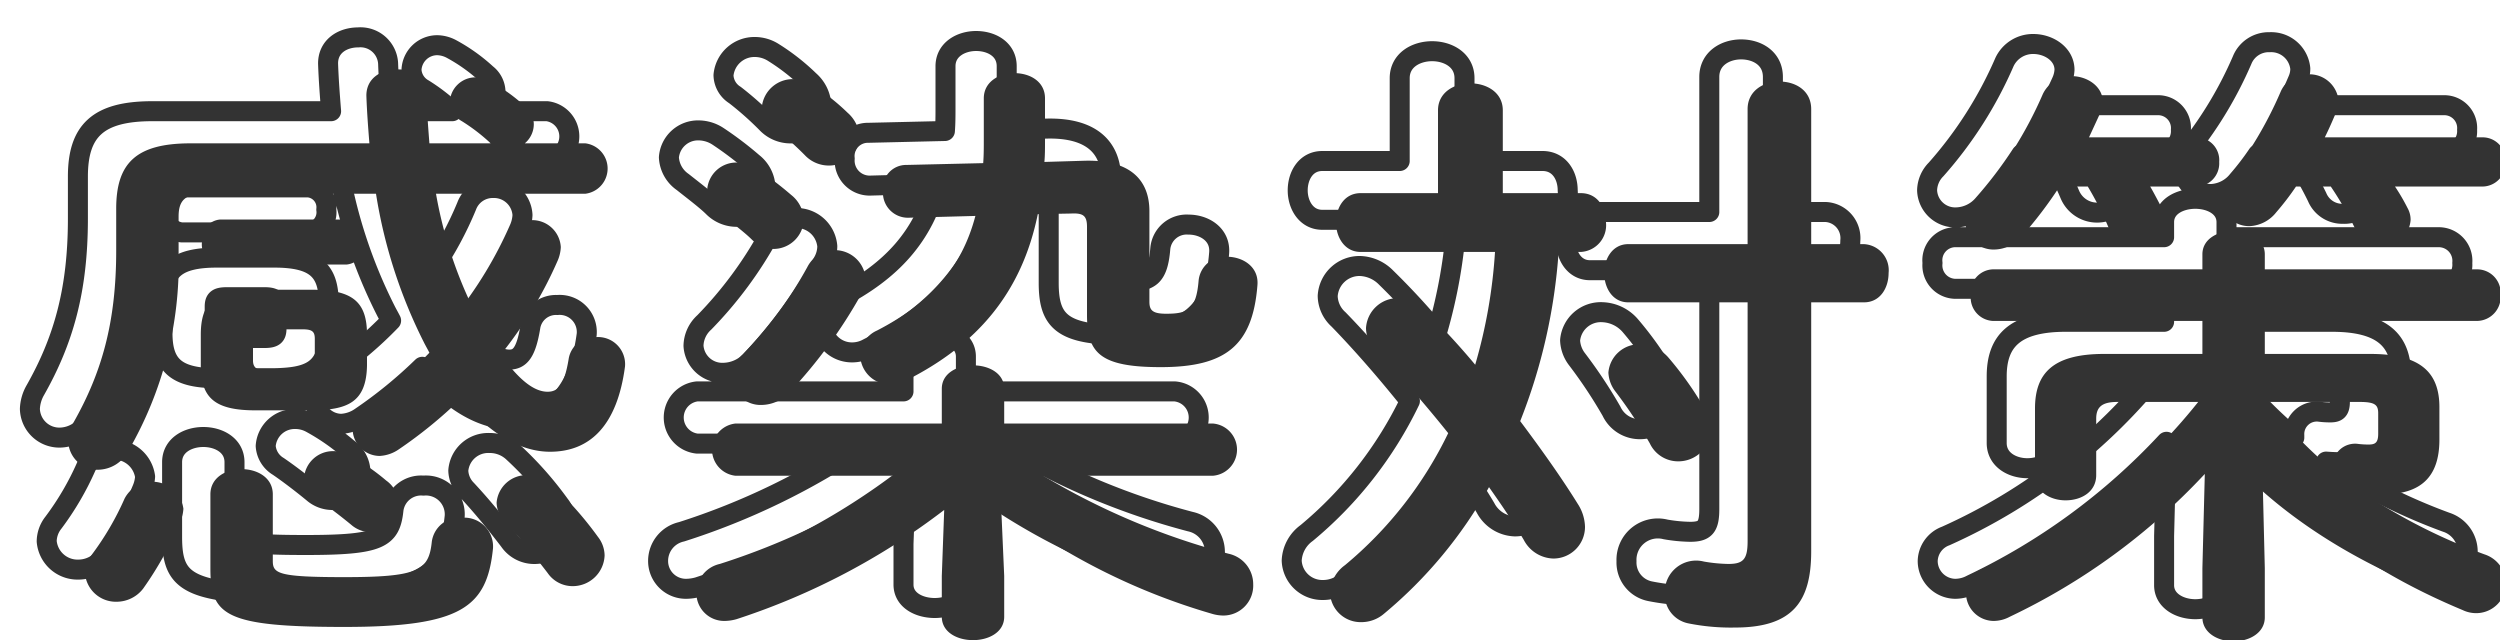
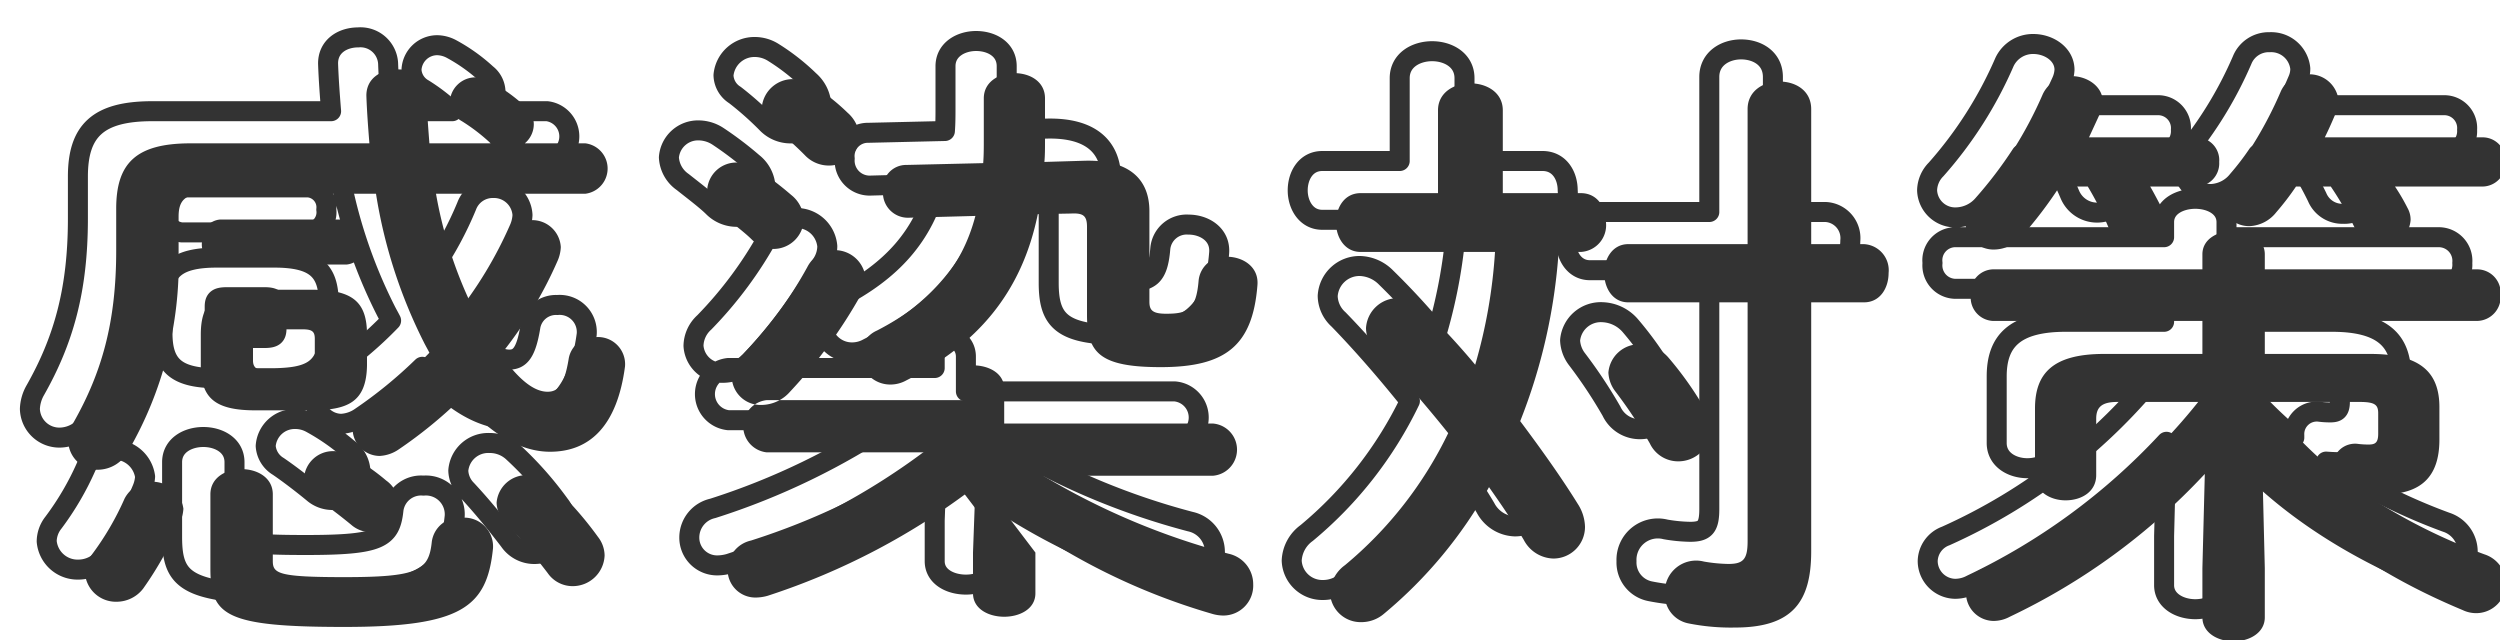
<svg xmlns="http://www.w3.org/2000/svg" xmlns:xlink="http://www.w3.org/1999/xlink" width="250" height="64" viewBox="0 0 250 64">
  <defs>
    <style>
      .cls-1 {
        fill: #333;
        stroke: #333;
        stroke-linejoin: round;
        stroke-width: 2px;
        fill-rule: evenodd;
        filter: url(#filter);
      }
    </style>
    <filter id="filter" x="2566" y="6238" width="252" height="66" filterUnits="userSpaceOnUse">
      <feOffset result="offset" dx="3.83" dy="3.214" in="SourceAlpha" />
      <feGaussianBlur result="blur" />
      <feFlood result="flood" flood-color="#fceb66" />
      <feComposite result="composite" operator="in" in2="blur" />
      <feBlend result="blend" in="SourceGraphic" />
      <feFlood result="flood-2" flood-color="#fceb66" />
      <feComposite result="composite-2" operator="in" in2="SourceGraphic" />
      <feBlend result="blend-2" in2="blend" />
    </filter>
  </defs>
  <g transform="translate(-2567 -6239)" style="fill: #333; filter: url(#filter)">
-     <path id="covid.svg" class="cls-1" d="M2600.77,6255.16a50.418,50.418,0,0,0,4.8,14.88c0.18,0.36.36,0.66,0.54,1.02a37.874,37.874,0,0,1-6.24,5.22,2.933,2.933,0,0,0-1.44,2.4,2.727,2.727,0,0,0,2.7,2.7,3.691,3.691,0,0,0,1.92-.66,45.326,45.326,0,0,0,6.18-5.04c2.88,3.48,6,5.28,8.94,5.28,4.02,0,6.72-2.64,7.5-8.52a2.712,2.712,0,0,0-2.94-2.94,2.591,2.591,0,0,0-2.7,2.22c-0.42,2.52-1.02,3.24-2.1,3.24-1.26,0-2.76-1.02-4.68-3.72a41.5,41.5,0,0,0,5.7-9.42,3.785,3.785,0,0,0,.3-1.32,2.857,2.857,0,0,0-2.94-2.7,2.774,2.774,0,0,0-2.64,1.8,34.8,34.8,0,0,1-3.48,6.42,43.152,43.152,0,0,1-3.42-10.86h14.94a2.54,2.54,0,0,0,0-5.04h-6.06a2.52,2.52,0,0,0,.9-1.86,2.315,2.315,0,0,0-.9-1.86,17.407,17.407,0,0,0-3.54-2.52,3.152,3.152,0,0,0-1.38-.36,2.578,2.578,0,0,0-2.58,2.46,2.323,2.323,0,0,0,1.2,1.92,18.609,18.609,0,0,1,2.76,2.1l0.12,0.12h-6.12c-0.12-1.56-.24-3.12-0.3-4.8a2.767,2.767,0,0,0-3-2.58c-1.56,0-3.06.9-3,2.7,0.06,1.62.18,3.18,0.3,4.68h-17.88c-5.46,0-7.44,1.98-7.44,6.54v4.2c0,7.14-1.44,12.18-4.26,17.16a4.036,4.036,0,0,0-.54,1.86,2.945,2.945,0,0,0,3,2.88,3.46,3.46,0,0,0,3-1.86,37.376,37.376,0,0,0,5.04-19.68v-3.78c0-1.62.66-2.28,2.64-2.28h17.1Zm-6.36,21.66c3.42-.06,5.4-0.72,5.46-4.5v-3.06c0-3.24-1.38-4.5-5.46-4.5h-5.7c-4.08,0-5.46,1.26-5.46,4.5v3.06c0,3.24,1.38,4.5,5.46,4.5h5.7Zm-4.74-4.02c-0.72,0-1.2-.18-1.2-0.96v-2.16c0-.72.24-0.96,1.2-0.96h3.78c0.96,0,1.2.24,1.2,0.96v2.16c0,0.72-.24.96-1.2,0.96h-3.78Zm8.16-10.56a2.014,2.014,0,0,0,1.8-2.28,1.991,1.991,0,0,0-1.8-2.22h-12.66a1.991,1.991,0,0,0-1.8,2.22,2.014,2.014,0,0,0,1.8,2.28h12.66Zm-13.62,30.42c0,4.68,1.5,5.82,13.38,5.82,11.76,0,14.28-1.98,14.88-7.86a2.882,2.882,0,0,0-3.12-3.06,2.782,2.782,0,0,0-3,2.4c-0.3,2.88-1.32,3.54-8.76,3.54-6.6,0-7.14-.36-7.14-1.62v-6.66c0-1.68-1.56-2.52-3.12-2.52s-3.12.84-3.12,2.52v7.44Zm-8.58-7.02a28.459,28.459,0,0,1-3.3,5.64,3.065,3.065,0,0,0-.66,1.86,3.1,3.1,0,0,0,3.18,2.82,3.348,3.348,0,0,0,2.64-1.32,34.547,34.547,0,0,0,3.72-6.72,3.792,3.792,0,0,0,.3-1.26A3.134,3.134,0,0,0,2575.63,6285.64Zm42.66-1.44a3.4,3.4,0,0,0-2.34-.9,3,3,0,0,0-3.12,2.76,2.855,2.855,0,0,0,.84,1.92c1.56,1.68,2.88,3.3,4.26,5.1a3.025,3.025,0,0,0,2.46,1.32,3.191,3.191,0,0,0,3.24-3.06,3.065,3.065,0,0,0-.66-1.86A35.13,35.13,0,0,0,2618.29,6284.2Zm-20.16-2.88a3.266,3.266,0,0,0-1.62-.42,2.906,2.906,0,0,0-2.94,2.7,2.585,2.585,0,0,0,1.26,2.04c1.14,0.78,2.46,1.8,3.48,2.64a2.961,2.961,0,0,0,1.92.72,2.856,2.856,0,0,0,2.82-2.82,2.993,2.993,0,0,0-1.26-2.34A22.014,22.014,0,0,0,2598.13,6281.32Zm65.16,5.22a64.313,64.313,0,0,0,21.06,10.62,4.077,4.077,0,0,0,1.14.18,2.993,2.993,0,0,0,3-3.12,3.113,3.113,0,0,0-2.46-3.06,71.5,71.5,0,0,1-18.54-7.8h16.98a2.619,2.619,0,0,0,0-5.22h-20.88v-3.48c0-1.56-1.56-2.34-3.12-2.34s-3.12.78-3.12,2.34v3.48h-20.64a2.626,2.626,0,0,0,0,5.22h16.62a70.613,70.613,0,0,1-18.18,8.82,2.985,2.985,0,0,0-2.34,2.88,2.777,2.777,0,0,0,2.82,2.82,4.482,4.482,0,0,0,1.2-.18,69.439,69.439,0,0,0,20.76-10.92l-0.24,6.6v4.08c0,1.56,1.56,2.34,3.12,2.34s3.12-.78,3.12-2.34v-4.08Zm6.96-29.4c1.2-.06,1.62.18,1.62,1.32v8.82c0,3.78,1.26,5.22,7.38,5.22,6.48,0,9.18-2.16,9.66-8.16,0.18-1.86-1.44-2.88-3.06-2.88a2.648,2.648,0,0,0-2.82,2.4c-0.24,2.88-1.08,3.3-3.24,3.3-1.38,0-1.68-.36-1.68-1.2v-9.06c0-3.06-1.86-5.16-6.48-5.04l-4.02.12c0.06-.66.06-1.38,0.06-2.04v-4.32c0-1.68-1.5-2.52-3.06-2.52-1.5,0-3.06.84-3.06,2.52v4.08c0,0.84,0,1.62-.06,2.4l-7.68.18a2.328,2.328,0,0,0-2.34,2.58,2.5,2.5,0,0,0,2.52,2.7l6.72-.18c-1.38,5.22-4.5,8.7-9.84,11.46a2.805,2.805,0,0,0-1.68,2.46,3,3,0,0,0,3,2.94,3.266,3.266,0,0,0,1.62-.42c7.02-3.54,11.52-8.7,13.14-16.62Zm-26.34,5.34a39.972,39.972,0,0,1-6.48,8.76,3.233,3.233,0,0,0-1.08,2.34,2.879,2.879,0,0,0,3,2.7,3.847,3.847,0,0,0,2.82-1.32,49.544,49.544,0,0,0,7.14-9.78,3.213,3.213,0,0,0,.42-1.56A3.085,3.085,0,0,0,2643.91,6262.48Zm0.42-18.24a3.473,3.473,0,0,0-1.8-.54,3.107,3.107,0,0,0-3.18,2.82,2.409,2.409,0,0,0,1.14,1.98,31.762,31.762,0,0,1,3.18,2.82,3.29,3.29,0,0,0,2.34,1.02,3.054,3.054,0,0,0,3.12-2.88,3.513,3.513,0,0,0-1.2-2.4A21.389,21.389,0,0,0,2644.33,6244.24Zm-5.52,8.4a3.578,3.578,0,0,0-1.92-.6,2.921,2.921,0,0,0-3,2.7,3.189,3.189,0,0,0,1.38,2.46c0.9,0.72,2.34,1.8,3.06,2.52a3.313,3.313,0,0,0,2.22.96,3.037,3.037,0,0,0,3-2.94,3.293,3.293,0,0,0-1.26-2.46A34.5,34.5,0,0,0,2638.81,6252.64Zm68.16,2.46h-7.74c-1.62,0-2.46,1.44-2.46,2.94,0,1.44.84,2.94,2.46,2.94h13.44a51.709,51.709,0,0,1-1.98,11.28,74.064,74.064,0,0,0-5.1-5.52,3.827,3.827,0,0,0-2.58-1.14,3.184,3.184,0,0,0-3.24,3,3.233,3.233,0,0,0,1.08,2.34c2.22,2.28,4.74,5.16,7.14,8.16a39.349,39.349,0,0,1-10.32,13.2,3.6,3.6,0,0,0-1.5,2.76,3.064,3.064,0,0,0,3.12,2.94,3.474,3.474,0,0,0,2.28-.84,44.676,44.676,0,0,0,10.5-12.66c1.32,1.86,2.52,3.66,3.48,5.28a3.444,3.444,0,0,0,2.94,1.86,3.162,3.162,0,0,0,3.18-3.18,4.4,4.4,0,0,0-.72-2.28c-1.56-2.52-3.6-5.4-5.76-8.28a56.4,56.4,0,0,0,3.84-16.92h2.22a2.674,2.674,0,0,0,2.52-2.94c0-1.5-.84-2.94-2.52-2.94h-7.8v-8.28c0-1.8-1.62-2.7-3.24-2.7s-3.24.9-3.24,2.7v8.28Zm30.96,5.1h-11.94c-1.56,0-2.4,1.44-2.4,2.88,0,1.5.84,2.94,2.4,2.94h11.94v23.88c0,1.8-.42,2.28-1.92,2.28a15.543,15.543,0,0,1-2.46-.24,3.135,3.135,0,0,0-3.9,3.18,2.929,2.929,0,0,0,2.34,3,21.53,21.53,0,0,0,4.68.42c5.76,0,7.62-2.58,7.62-7.62v-24.9h5.28c1.62,0,2.46-1.44,2.46-2.94a2.613,2.613,0,0,0-2.46-2.88h-5.28v-13.5c0-1.86-1.56-2.76-3.18-2.76-1.56,0-3.18.9-3.18,2.76v13.5Zm-7.92,11.34a3.858,3.858,0,0,0-2.76-1.32,3.082,3.082,0,0,0-3.24,2.82,3.331,3.331,0,0,0,.72,1.92,47.863,47.863,0,0,1,3.42,5.16,3.125,3.125,0,0,0,2.82,1.8,3.264,3.264,0,0,0,3.3-3.18,4.063,4.063,0,0,0-.54-1.92A34.193,34.193,0,0,0,2730.01,6271.54Zm77.1,4.98c0-3.42-1.8-5.34-6.9-5.34h-10.56v-3.3h21.24a2.4,2.4,0,0,0,2.34-2.58,2.363,2.363,0,0,0-2.34-2.58h-21.24v-1.5c0-1.56-1.56-2.34-3.12-2.34s-3.12.78-3.12,2.34v1.5h-20.94a2.307,2.307,0,0,0-2.22,2.58,2.339,2.339,0,0,0,2.22,2.58h20.94v3.3h-9.84c-5.16,0-6.9,1.98-6.9,5.46v6.66c0,1.68,1.56,2.52,3.06,2.52,1.56,0,3.06-.84,3.06-2.52v-5.64c0-1.14.54-1.68,2.1-1.68h8.1a57.348,57.348,0,0,1-21.42,16.62,2.738,2.738,0,0,0-1.8,2.52,2.79,2.79,0,0,0,2.76,2.76,3.431,3.431,0,0,0,1.62-.42,64.31,64.31,0,0,0,19.5-14.28l-0.24,9.42v4.92c0,1.56,1.56,2.4,3.12,2.4s3.12-.84,3.12-2.4v-4.92l-0.24-9.84c4.98,5.94,11.7,10.56,20.04,14.04a3.112,3.112,0,0,0,1.44.3,2.983,2.983,0,0,0,2.88-3,3.1,3.1,0,0,0-2.16-2.88,57.707,57.707,0,0,1-12-6.06c0.78,0.06,1.32.06,1.86,0.06,3.72,0,5.64-1.68,5.64-5.46v-3.24Zm-10.68,6.24a43.71,43.71,0,0,1-6.54-6.78h9.24c1.56,0,1.86.3,1.86,1.14v2.04c0,0.9-.3,1.08-0.96,1.08a8.35,8.35,0,0,1-1.02-.06,2.25,2.25,0,0,0-2.58,2.34v0.24Zm-24.36-33.24,1.08-2.34a3.2,3.2,0,0,0,.3-1.2c0-1.56-1.56-2.58-3.12-2.58a3.146,3.146,0,0,0-2.88,1.8,40.335,40.335,0,0,1-6.84,10.74,3.064,3.064,0,0,0-.9,2.1,2.808,2.808,0,0,0,2.88,2.7,3.655,3.655,0,0,0,2.7-1.26,42.7,42.7,0,0,0,3.84-5.04h2.82a31.758,31.758,0,0,1,2.04,4.02,2.953,2.953,0,0,0,5.64-.72,2.951,2.951,0,0,0-.3-1.2c-0.36-.66-0.72-1.38-1.14-2.1h4.62a2.315,2.315,0,0,0,2.28-2.46,2.283,2.283,0,0,0-2.28-2.46h-10.74Zm23.58,0c0.42-.84.78-1.68,1.14-2.52a2.783,2.783,0,0,0,.24-1.14,2.924,2.924,0,0,0-3.06-2.64,2.872,2.872,0,0,0-2.76,1.8,39.356,39.356,0,0,1-5.22,8.76,2.961,2.961,0,0,0-.72,1.92,2.808,2.808,0,0,0,2.88,2.7,3.6,3.6,0,0,0,2.64-1.38,26.788,26.788,0,0,0,1.98-2.58h3.48a35.113,35.113,0,0,1,2.46,4.26,2.723,2.723,0,0,0,2.58,1.68,2.8,2.8,0,0,0,2.94-2.58,2.366,2.366,0,0,0-.3-1.2,20.122,20.122,0,0,0-1.26-2.16h8.76a2.315,2.315,0,0,0,2.28-2.46,2.283,2.283,0,0,0-2.28-2.46h-15.78Z" style="stroke: inherit; filter: none; fill: inherit" />
+     <path id="covid.svg" class="cls-1" d="M2600.77,6255.16a50.418,50.418,0,0,0,4.8,14.88c0.18,0.36.36,0.66,0.54,1.02a37.874,37.874,0,0,1-6.24,5.22,2.933,2.933,0,0,0-1.44,2.4,2.727,2.727,0,0,0,2.7,2.7,3.691,3.691,0,0,0,1.92-.66,45.326,45.326,0,0,0,6.18-5.04c2.88,3.48,6,5.28,8.94,5.28,4.02,0,6.72-2.64,7.5-8.52a2.712,2.712,0,0,0-2.94-2.94,2.591,2.591,0,0,0-2.7,2.22c-0.42,2.52-1.02,3.24-2.1,3.24-1.26,0-2.76-1.02-4.68-3.72a41.5,41.5,0,0,0,5.7-9.42,3.785,3.785,0,0,0,.3-1.32,2.857,2.857,0,0,0-2.94-2.7,2.774,2.774,0,0,0-2.64,1.8,34.8,34.8,0,0,1-3.48,6.42,43.152,43.152,0,0,1-3.42-10.86h14.94a2.54,2.54,0,0,0,0-5.04h-6.06a2.52,2.52,0,0,0,.9-1.86,2.315,2.315,0,0,0-.9-1.86,17.407,17.407,0,0,0-3.54-2.52,3.152,3.152,0,0,0-1.38-.36,2.578,2.578,0,0,0-2.58,2.46,2.323,2.323,0,0,0,1.2,1.92,18.609,18.609,0,0,1,2.76,2.1l0.12,0.12h-6.12c-0.12-1.56-.24-3.12-0.3-4.8a2.767,2.767,0,0,0-3-2.58c-1.56,0-3.06.9-3,2.7,0.06,1.62.18,3.18,0.3,4.68h-17.88c-5.46,0-7.44,1.98-7.44,6.54v4.2c0,7.14-1.44,12.18-4.26,17.16a4.036,4.036,0,0,0-.54,1.86,2.945,2.945,0,0,0,3,2.88,3.46,3.46,0,0,0,3-1.86,37.376,37.376,0,0,0,5.04-19.68v-3.78c0-1.62.66-2.28,2.64-2.28h17.1Zm-6.36,21.66c3.42-.06,5.4-0.72,5.46-4.5v-3.06c0-3.24-1.38-4.5-5.46-4.5h-5.7c-4.08,0-5.46,1.26-5.46,4.5v3.06c0,3.24,1.38,4.5,5.46,4.5h5.7Zm-4.74-4.02c-0.72,0-1.2-.18-1.2-0.96v-2.16c0-.72.24-0.96,1.2-0.96h3.78c0.96,0,1.2.24,1.2,0.96v2.16c0,0.72-.24.96-1.2,0.96h-3.78Zm8.16-10.56a2.014,2.014,0,0,0,1.8-2.28,1.991,1.991,0,0,0-1.8-2.22h-12.66a1.991,1.991,0,0,0-1.8,2.22,2.014,2.014,0,0,0,1.8,2.28h12.66Zm-13.62,30.42c0,4.68,1.5,5.82,13.38,5.82,11.76,0,14.28-1.98,14.88-7.86a2.882,2.882,0,0,0-3.12-3.06,2.782,2.782,0,0,0-3,2.4c-0.3,2.88-1.32,3.54-8.76,3.54-6.6,0-7.14-.36-7.14-1.62v-6.66c0-1.68-1.56-2.52-3.12-2.52s-3.12.84-3.12,2.52v7.44Zm-8.58-7.02a28.459,28.459,0,0,1-3.3,5.64,3.065,3.065,0,0,0-.66,1.86,3.1,3.1,0,0,0,3.18,2.82,3.348,3.348,0,0,0,2.64-1.32,34.547,34.547,0,0,0,3.72-6.72,3.792,3.792,0,0,0,.3-1.26A3.134,3.134,0,0,0,2575.63,6285.64Zm42.66-1.44a3.4,3.4,0,0,0-2.34-.9,3,3,0,0,0-3.12,2.76,2.855,2.855,0,0,0,.84,1.92c1.56,1.68,2.88,3.3,4.26,5.1a3.025,3.025,0,0,0,2.46,1.32,3.191,3.191,0,0,0,3.24-3.06,3.065,3.065,0,0,0-.66-1.86A35.13,35.13,0,0,0,2618.29,6284.2Zm-20.16-2.88a3.266,3.266,0,0,0-1.62-.42,2.906,2.906,0,0,0-2.94,2.7,2.585,2.585,0,0,0,1.26,2.04c1.14,0.78,2.46,1.8,3.48,2.64a2.961,2.961,0,0,0,1.92.72,2.856,2.856,0,0,0,2.82-2.82,2.993,2.993,0,0,0-1.26-2.34A22.014,22.014,0,0,0,2598.13,6281.32Zm65.16,5.22a64.313,64.313,0,0,0,21.06,10.62,4.077,4.077,0,0,0,1.14.18,2.993,2.993,0,0,0,3-3.12,3.113,3.113,0,0,0-2.46-3.06,71.5,71.5,0,0,1-18.54-7.8h16.98a2.619,2.619,0,0,0,0-5.22h-20.88v-3.48c0-1.56-1.56-2.34-3.12-2.34v3.48h-20.64a2.626,2.626,0,0,0,0,5.22h16.62a70.613,70.613,0,0,1-18.18,8.82,2.985,2.985,0,0,0-2.34,2.88,2.777,2.777,0,0,0,2.82,2.82,4.482,4.482,0,0,0,1.2-.18,69.439,69.439,0,0,0,20.76-10.92l-0.24,6.6v4.08c0,1.56,1.56,2.34,3.12,2.34s3.12-.78,3.12-2.34v-4.08Zm6.96-29.4c1.2-.06,1.62.18,1.62,1.32v8.82c0,3.78,1.26,5.22,7.38,5.22,6.48,0,9.18-2.16,9.66-8.16,0.18-1.86-1.44-2.88-3.06-2.88a2.648,2.648,0,0,0-2.82,2.4c-0.24,2.88-1.08,3.3-3.24,3.3-1.38,0-1.68-.36-1.68-1.2v-9.06c0-3.06-1.86-5.16-6.48-5.04l-4.02.12c0.06-.66.06-1.38,0.06-2.04v-4.32c0-1.68-1.5-2.52-3.06-2.52-1.5,0-3.06.84-3.06,2.52v4.08c0,0.84,0,1.62-.06,2.4l-7.68.18a2.328,2.328,0,0,0-2.34,2.58,2.5,2.5,0,0,0,2.52,2.7l6.72-.18c-1.38,5.22-4.5,8.7-9.84,11.46a2.805,2.805,0,0,0-1.68,2.46,3,3,0,0,0,3,2.94,3.266,3.266,0,0,0,1.62-.42c7.02-3.54,11.52-8.7,13.14-16.62Zm-26.34,5.34a39.972,39.972,0,0,1-6.48,8.76,3.233,3.233,0,0,0-1.08,2.34,2.879,2.879,0,0,0,3,2.7,3.847,3.847,0,0,0,2.82-1.32,49.544,49.544,0,0,0,7.14-9.78,3.213,3.213,0,0,0,.42-1.56A3.085,3.085,0,0,0,2643.91,6262.48Zm0.42-18.24a3.473,3.473,0,0,0-1.8-.54,3.107,3.107,0,0,0-3.18,2.82,2.409,2.409,0,0,0,1.14,1.98,31.762,31.762,0,0,1,3.18,2.82,3.29,3.29,0,0,0,2.34,1.02,3.054,3.054,0,0,0,3.12-2.88,3.513,3.513,0,0,0-1.2-2.4A21.389,21.389,0,0,0,2644.33,6244.24Zm-5.52,8.4a3.578,3.578,0,0,0-1.92-.6,2.921,2.921,0,0,0-3,2.7,3.189,3.189,0,0,0,1.38,2.46c0.9,0.72,2.34,1.8,3.06,2.52a3.313,3.313,0,0,0,2.22.96,3.037,3.037,0,0,0,3-2.94,3.293,3.293,0,0,0-1.26-2.46A34.5,34.5,0,0,0,2638.81,6252.64Zm68.16,2.46h-7.74c-1.62,0-2.46,1.44-2.46,2.94,0,1.44.84,2.94,2.46,2.94h13.44a51.709,51.709,0,0,1-1.98,11.28,74.064,74.064,0,0,0-5.1-5.52,3.827,3.827,0,0,0-2.58-1.14,3.184,3.184,0,0,0-3.24,3,3.233,3.233,0,0,0,1.08,2.34c2.22,2.28,4.74,5.16,7.14,8.16a39.349,39.349,0,0,1-10.32,13.2,3.6,3.6,0,0,0-1.5,2.76,3.064,3.064,0,0,0,3.12,2.94,3.474,3.474,0,0,0,2.28-.84,44.676,44.676,0,0,0,10.5-12.66c1.32,1.86,2.52,3.66,3.48,5.28a3.444,3.444,0,0,0,2.94,1.86,3.162,3.162,0,0,0,3.18-3.18,4.4,4.4,0,0,0-.72-2.28c-1.56-2.52-3.6-5.4-5.76-8.28a56.4,56.4,0,0,0,3.84-16.92h2.22a2.674,2.674,0,0,0,2.52-2.94c0-1.5-.84-2.94-2.52-2.94h-7.8v-8.28c0-1.8-1.62-2.7-3.24-2.7s-3.24.9-3.24,2.7v8.28Zm30.96,5.1h-11.94c-1.56,0-2.4,1.44-2.4,2.88,0,1.5.84,2.94,2.4,2.94h11.94v23.88c0,1.8-.42,2.28-1.92,2.28a15.543,15.543,0,0,1-2.46-.24,3.135,3.135,0,0,0-3.9,3.18,2.929,2.929,0,0,0,2.34,3,21.53,21.53,0,0,0,4.68.42c5.76,0,7.62-2.58,7.62-7.62v-24.9h5.28c1.62,0,2.46-1.44,2.46-2.94a2.613,2.613,0,0,0-2.46-2.88h-5.28v-13.5c0-1.86-1.56-2.76-3.18-2.76-1.56,0-3.18.9-3.18,2.76v13.5Zm-7.92,11.34a3.858,3.858,0,0,0-2.76-1.32,3.082,3.082,0,0,0-3.24,2.82,3.331,3.331,0,0,0,.72,1.92,47.863,47.863,0,0,1,3.42,5.16,3.125,3.125,0,0,0,2.82,1.8,3.264,3.264,0,0,0,3.3-3.18,4.063,4.063,0,0,0-.54-1.92A34.193,34.193,0,0,0,2730.01,6271.54Zm77.1,4.98c0-3.42-1.8-5.34-6.9-5.34h-10.56v-3.3h21.24a2.4,2.4,0,0,0,2.34-2.58,2.363,2.363,0,0,0-2.34-2.58h-21.24v-1.5c0-1.56-1.56-2.34-3.12-2.34s-3.12.78-3.12,2.34v1.5h-20.94a2.307,2.307,0,0,0-2.22,2.58,2.339,2.339,0,0,0,2.22,2.58h20.94v3.3h-9.84c-5.16,0-6.9,1.98-6.9,5.46v6.66c0,1.68,1.56,2.52,3.06,2.52,1.56,0,3.06-.84,3.06-2.52v-5.64c0-1.14.54-1.68,2.1-1.68h8.1a57.348,57.348,0,0,1-21.42,16.62,2.738,2.738,0,0,0-1.8,2.52,2.79,2.79,0,0,0,2.76,2.76,3.431,3.431,0,0,0,1.62-.42,64.31,64.31,0,0,0,19.5-14.28l-0.24,9.42v4.92c0,1.56,1.56,2.4,3.12,2.4s3.12-.84,3.12-2.4v-4.92l-0.24-9.84c4.98,5.94,11.7,10.56,20.04,14.04a3.112,3.112,0,0,0,1.44.3,2.983,2.983,0,0,0,2.88-3,3.1,3.1,0,0,0-2.16-2.88,57.707,57.707,0,0,1-12-6.06c0.78,0.06,1.32.06,1.86,0.06,3.72,0,5.64-1.68,5.64-5.46v-3.24Zm-10.68,6.24a43.71,43.71,0,0,1-6.54-6.78h9.24c1.56,0,1.86.3,1.86,1.14v2.04c0,0.9-.3,1.08-0.96,1.08a8.35,8.35,0,0,1-1.02-.06,2.25,2.25,0,0,0-2.58,2.34v0.24Zm-24.36-33.24,1.08-2.34a3.2,3.2,0,0,0,.3-1.2c0-1.56-1.56-2.58-3.12-2.58a3.146,3.146,0,0,0-2.88,1.8,40.335,40.335,0,0,1-6.84,10.74,3.064,3.064,0,0,0-.9,2.1,2.808,2.808,0,0,0,2.88,2.7,3.655,3.655,0,0,0,2.7-1.26,42.7,42.7,0,0,0,3.84-5.04h2.82a31.758,31.758,0,0,1,2.04,4.02,2.953,2.953,0,0,0,5.64-.72,2.951,2.951,0,0,0-.3-1.2c-0.36-.66-0.72-1.38-1.14-2.1h4.62a2.315,2.315,0,0,0,2.28-2.46,2.283,2.283,0,0,0-2.28-2.46h-10.74Zm23.58,0c0.42-.84.78-1.68,1.14-2.52a2.783,2.783,0,0,0,.24-1.14,2.924,2.924,0,0,0-3.06-2.64,2.872,2.872,0,0,0-2.76,1.8,39.356,39.356,0,0,1-5.22,8.76,2.961,2.961,0,0,0-.72,1.92,2.808,2.808,0,0,0,2.88,2.7,3.6,3.6,0,0,0,2.64-1.38,26.788,26.788,0,0,0,1.98-2.58h3.48a35.113,35.113,0,0,1,2.46,4.26,2.723,2.723,0,0,0,2.58,1.68,2.8,2.8,0,0,0,2.94-2.58,2.366,2.366,0,0,0-.3-1.2,20.122,20.122,0,0,0-1.26-2.16h8.76a2.315,2.315,0,0,0,2.28-2.46,2.283,2.283,0,0,0-2.28-2.46h-15.78Z" style="stroke: inherit; filter: none; fill: inherit" />
  </g>
  <use transform="translate(-2567 -6239)" xlink:href="#covid.svg" style="stroke: #333; filter: none; fill: none" />
</svg>